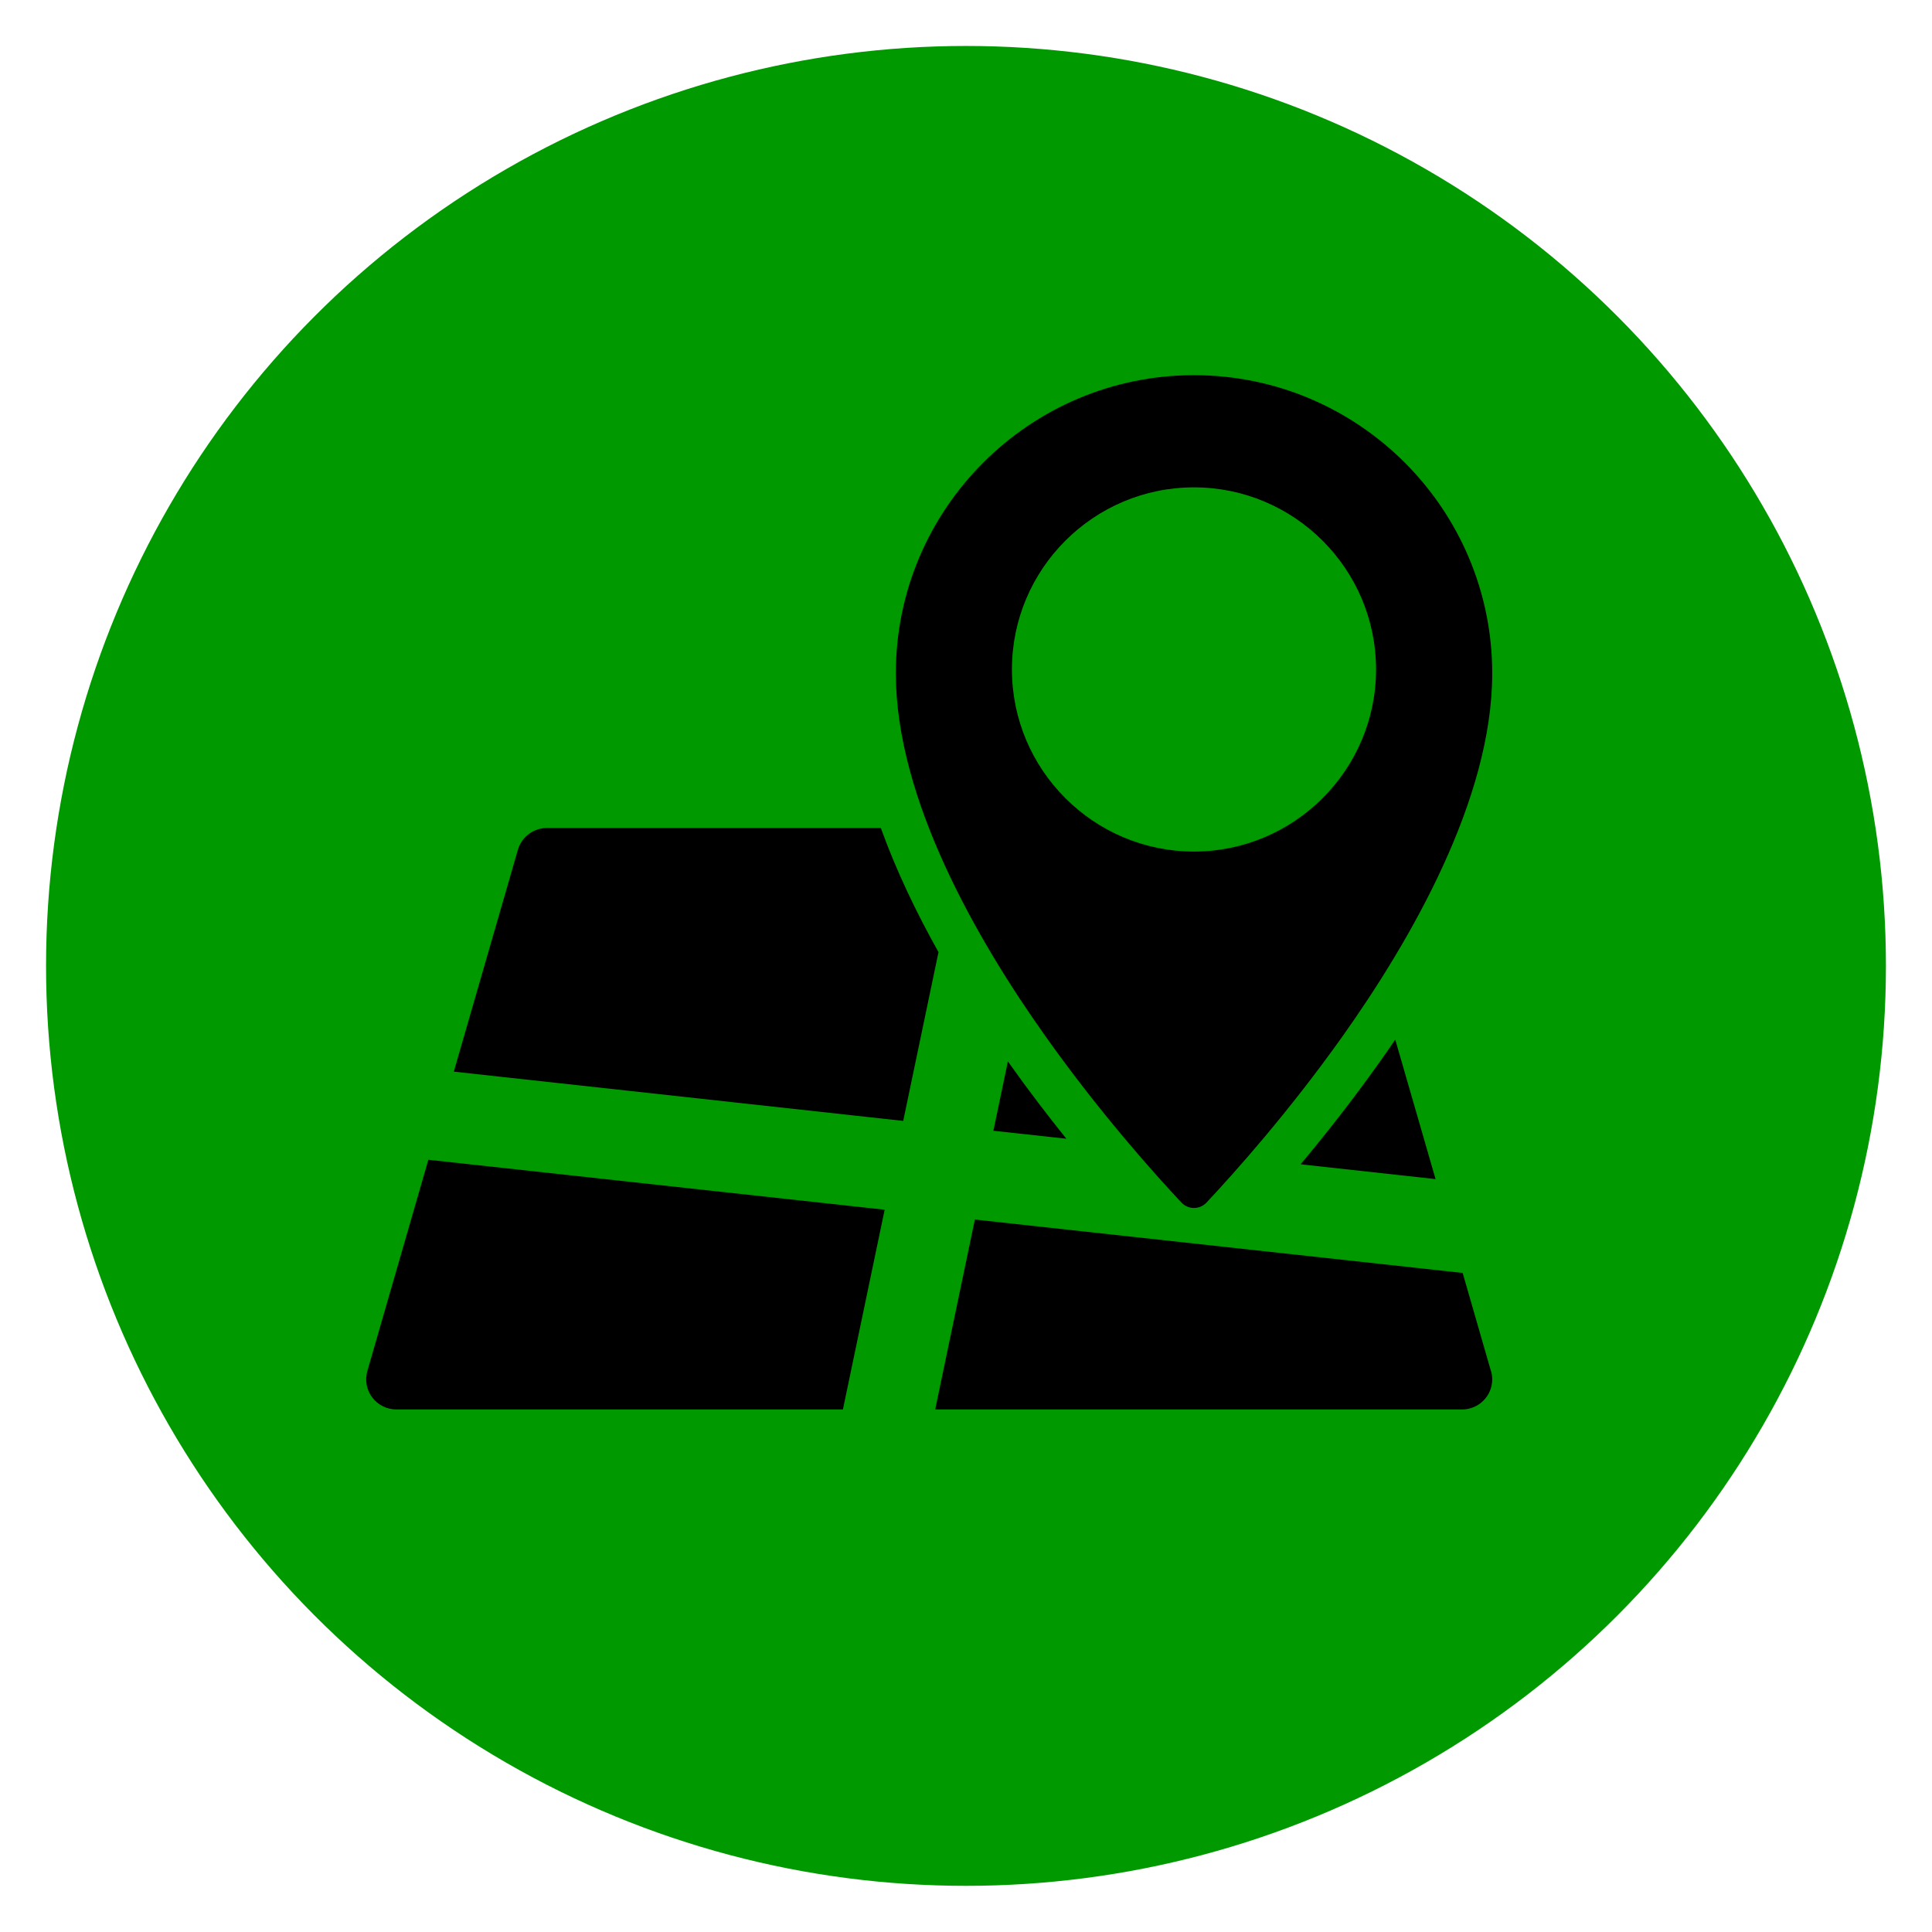
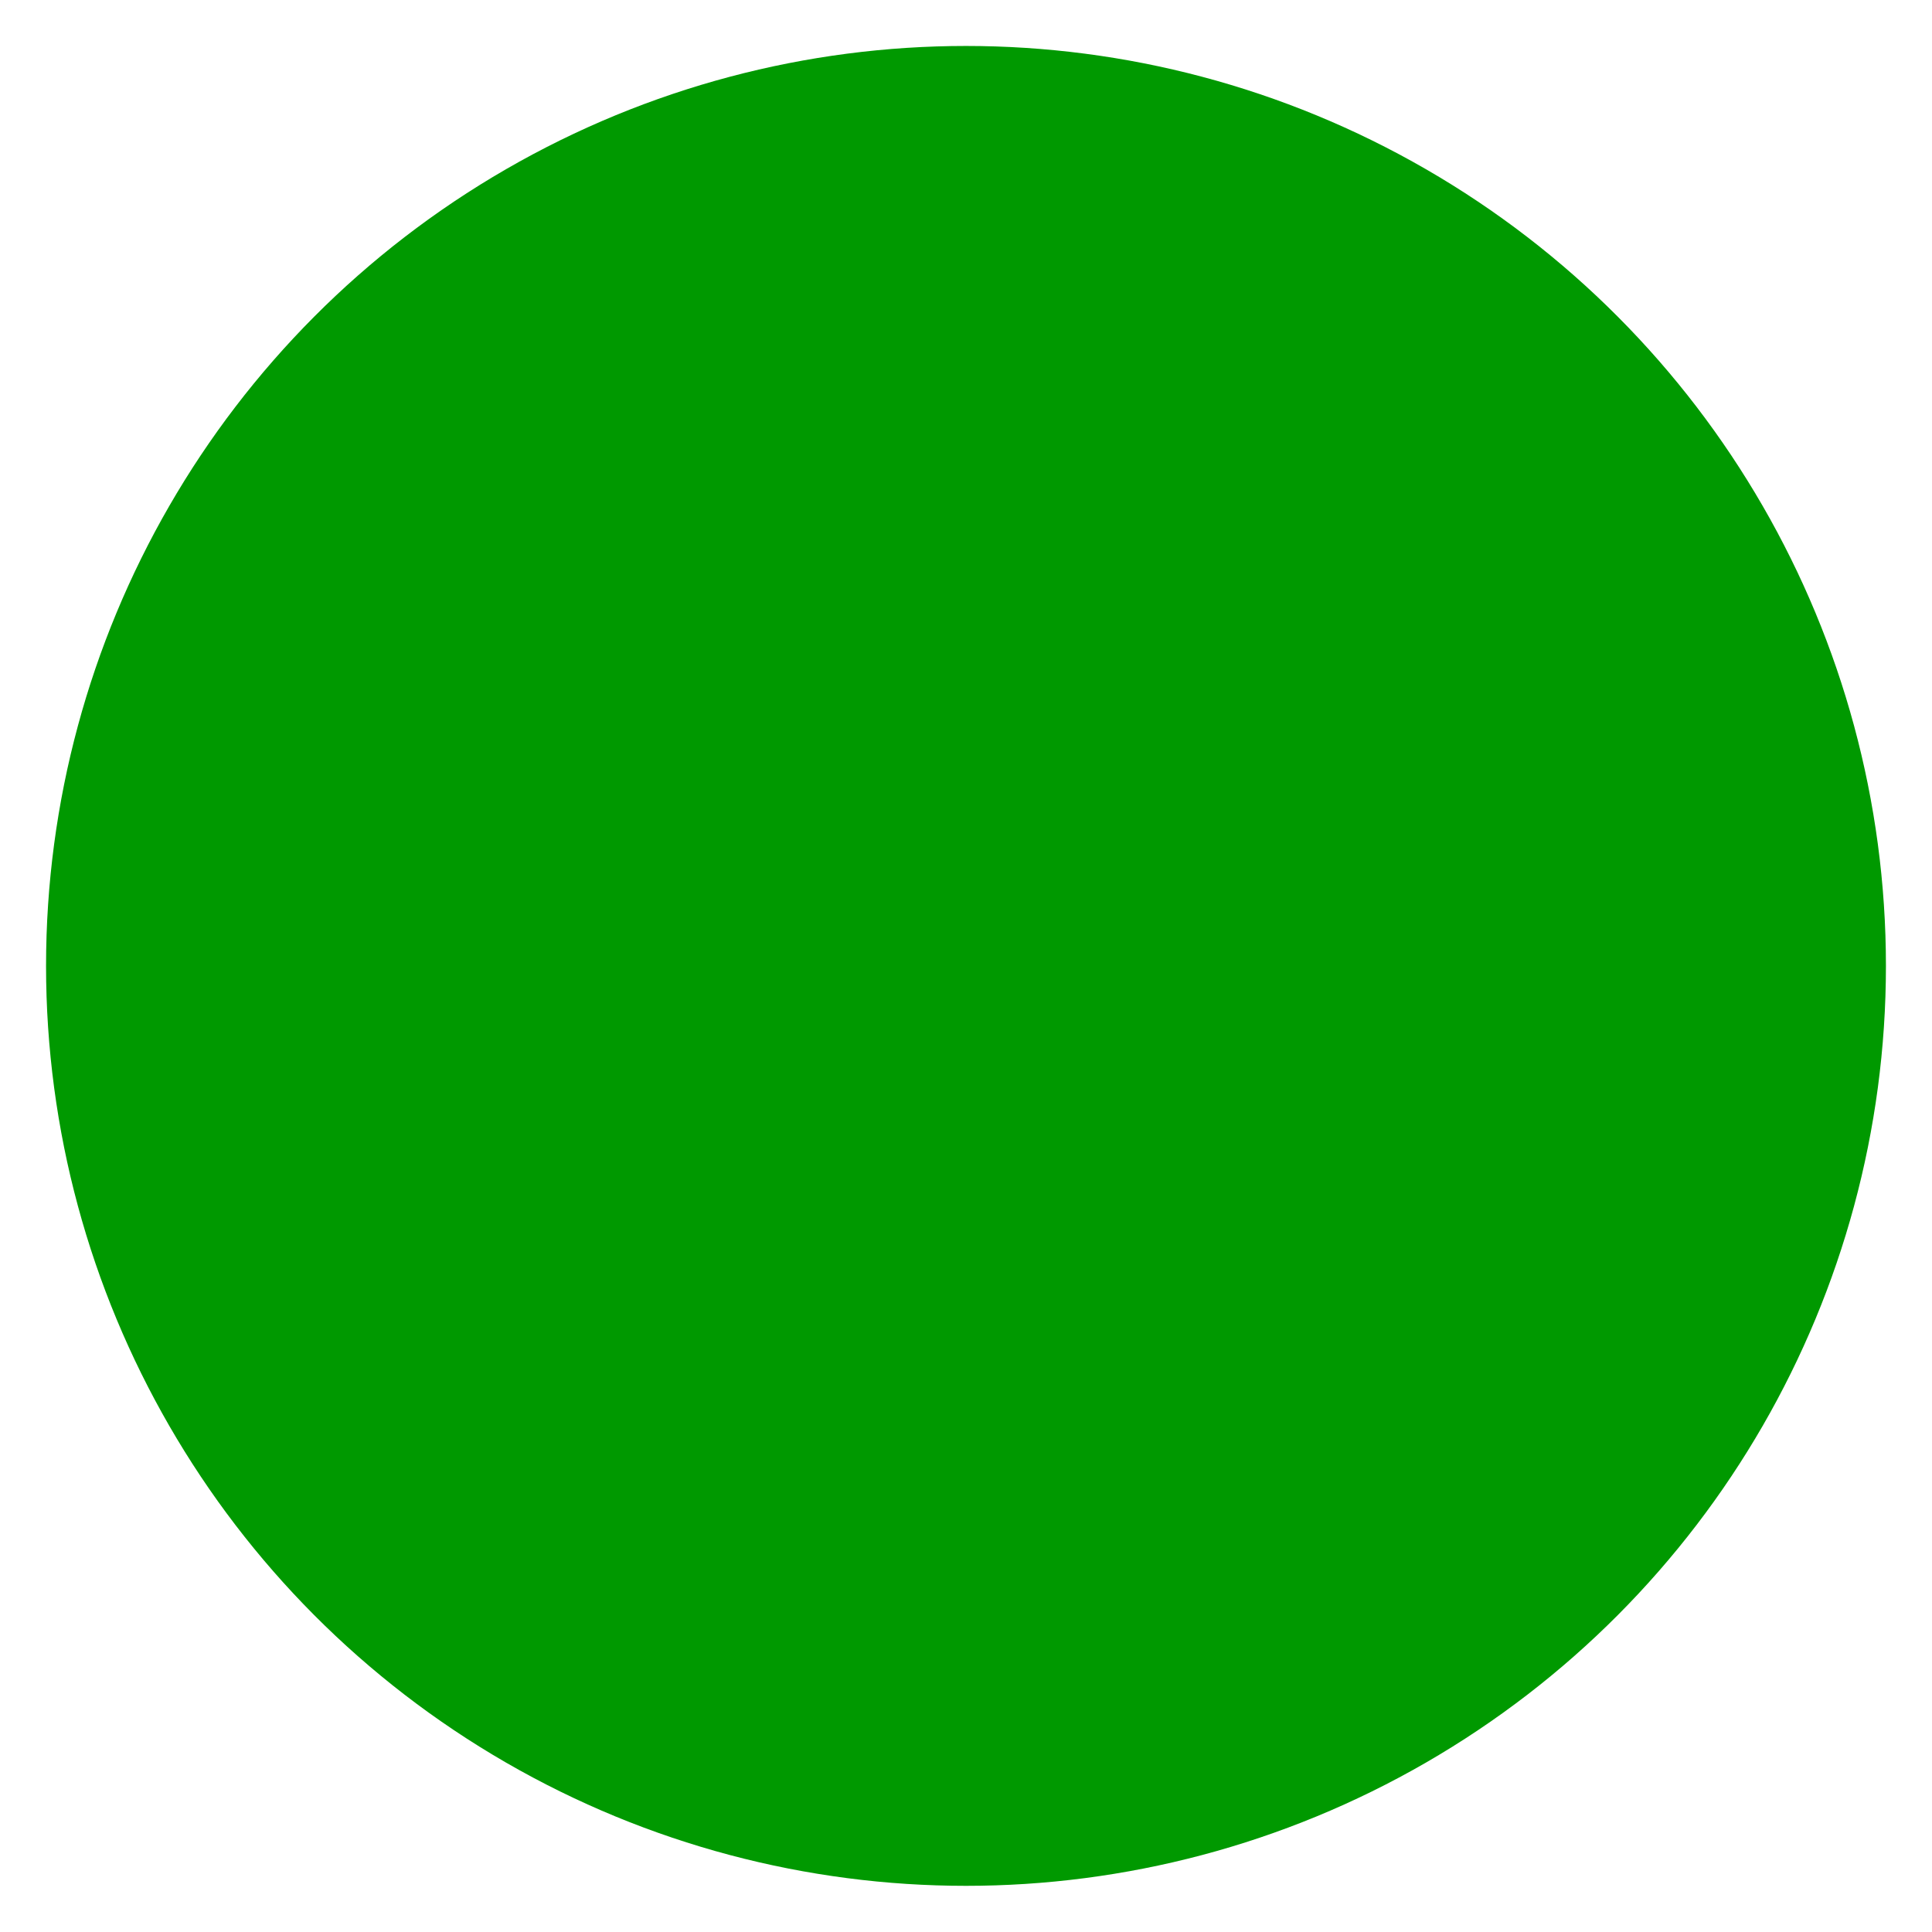
<svg xmlns="http://www.w3.org/2000/svg" version="1.1" id="Capa_1" x="0px" y="0px" width="105.007px" height="104.996px" viewBox="0 0 105.007 104.996" enable-background="new 0 0 105.007 104.996" xml:space="preserve">
  <g>
    <circle fill="#009900" cx="52.503" cy="52.498" r="50" />
  </g>
-   <path d="M47.875,45.003H29.723c-0.728,0-1.372,0.482-1.575,1.184l-3.484,12.058l24.427,2.678l1.918-9.174  C49.813,49.615,48.717,47.338,47.875,45.003L47.875,45.003z M70.689,63.281l7.336,0.805l-2.191-7.584  c-0.293,0.432-0.584,0.855-0.877,1.262C73.474,59.85,71.996,61.719,70.689,63.281L70.689,63.281z M54.779,57.691l-0.787,3.768  l3.965,0.432c-0.992-1.236-2.053-2.619-3.113-4.113C54.822,57.746,54.8,57.717,54.779,57.691L54.779,57.691z M19.966,74.516  c-0.14,0.496-0.047,1.029,0.267,1.439c0.309,0.41,0.791,0.65,1.309,0.65h24.272l2.269-10.855l-24.801-2.715L19.966,74.516z   M79.498,69.186l-26.513-2.902l-2.156,10.322h28.637c0.902,0,1.639-0.73,1.639-1.639c0-0.193-0.039-0.379-0.1-0.553L79.498,69.186z   M64.216,65.365c0.178,0.186,0.424,0.291,0.678,0.291c0.26,0,0.5-0.105,0.678-0.291c1.49-1.588,4.436-4.873,7.385-9.023  c3.717-5.232,8.148-12.905,8.148-19.745c0-8.934-7.271-16.206-16.211-16.206c-8.934,0-16.204,7.272-16.204,16.206  c0,6.845,4.431,14.521,8.155,19.757C59.794,60.506,62.73,63.781,64.216,65.365L64.216,65.365z M64.894,26.489  c5.455,0,9.896,4.439,9.896,9.895c0,5.456-4.441,9.899-9.896,9.899S55,41.84,55,36.384C55,30.929,59.439,26.489,64.894,26.489  L64.894,26.489z" />
</svg>